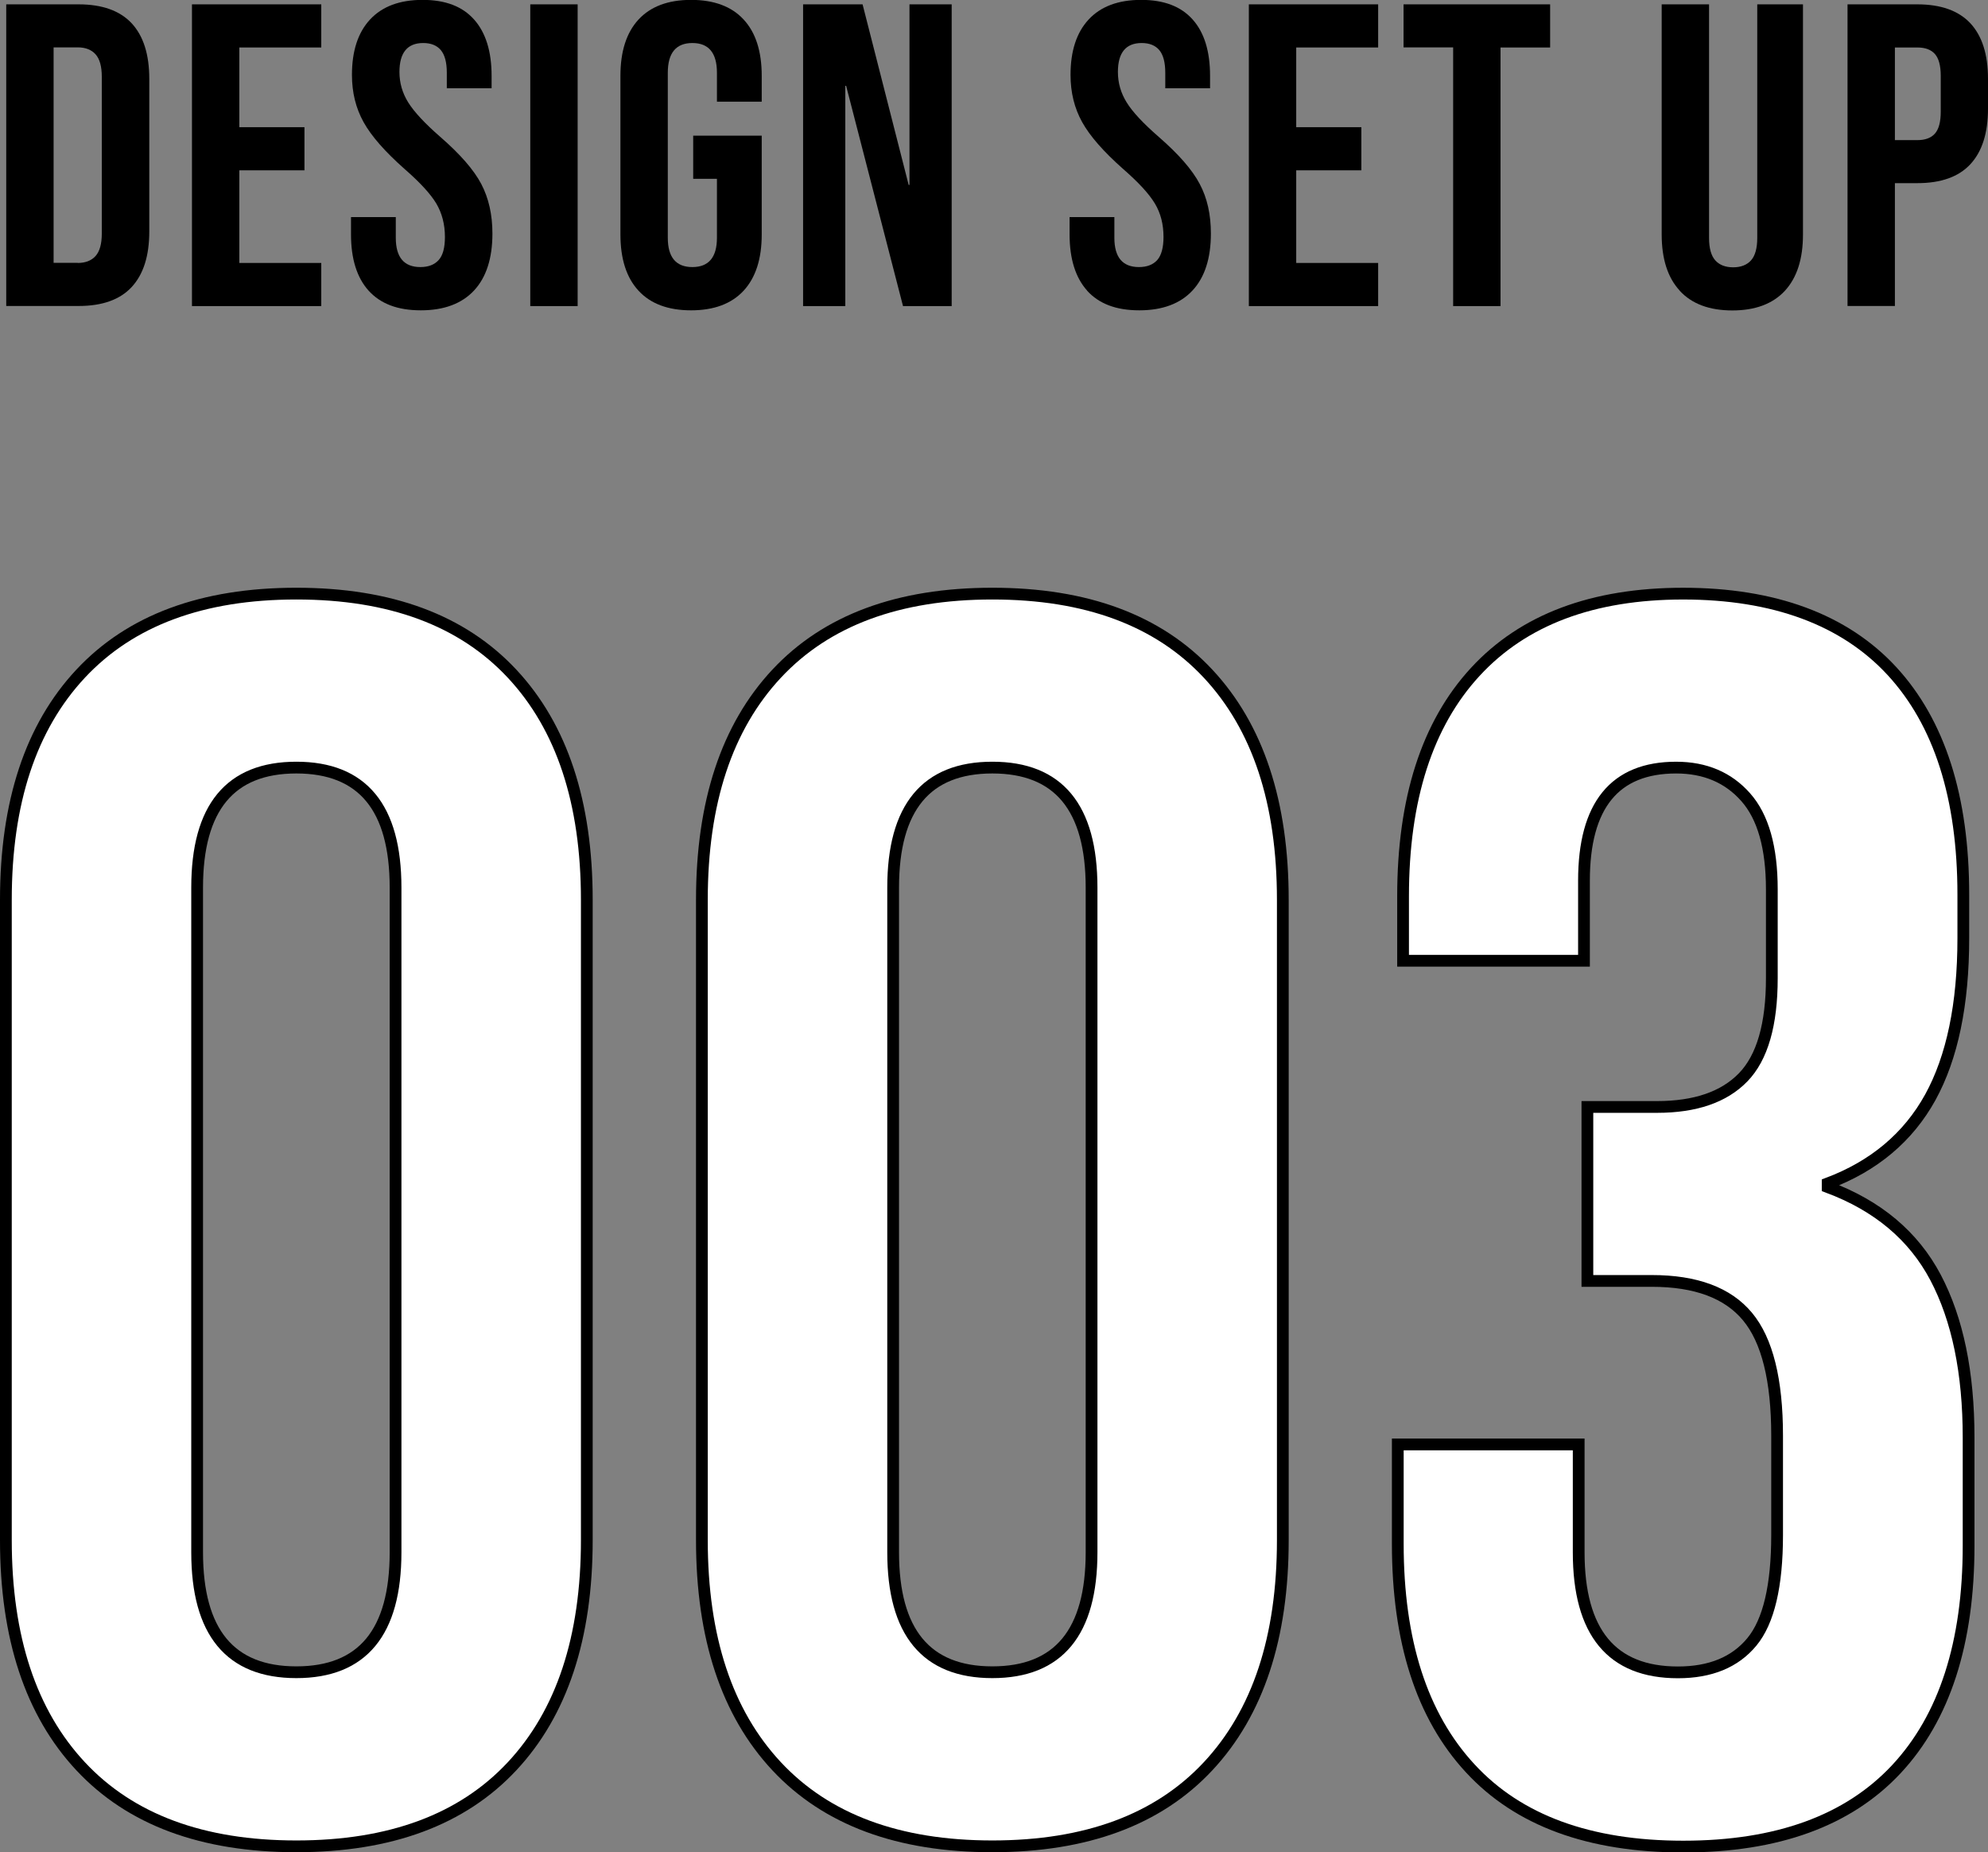
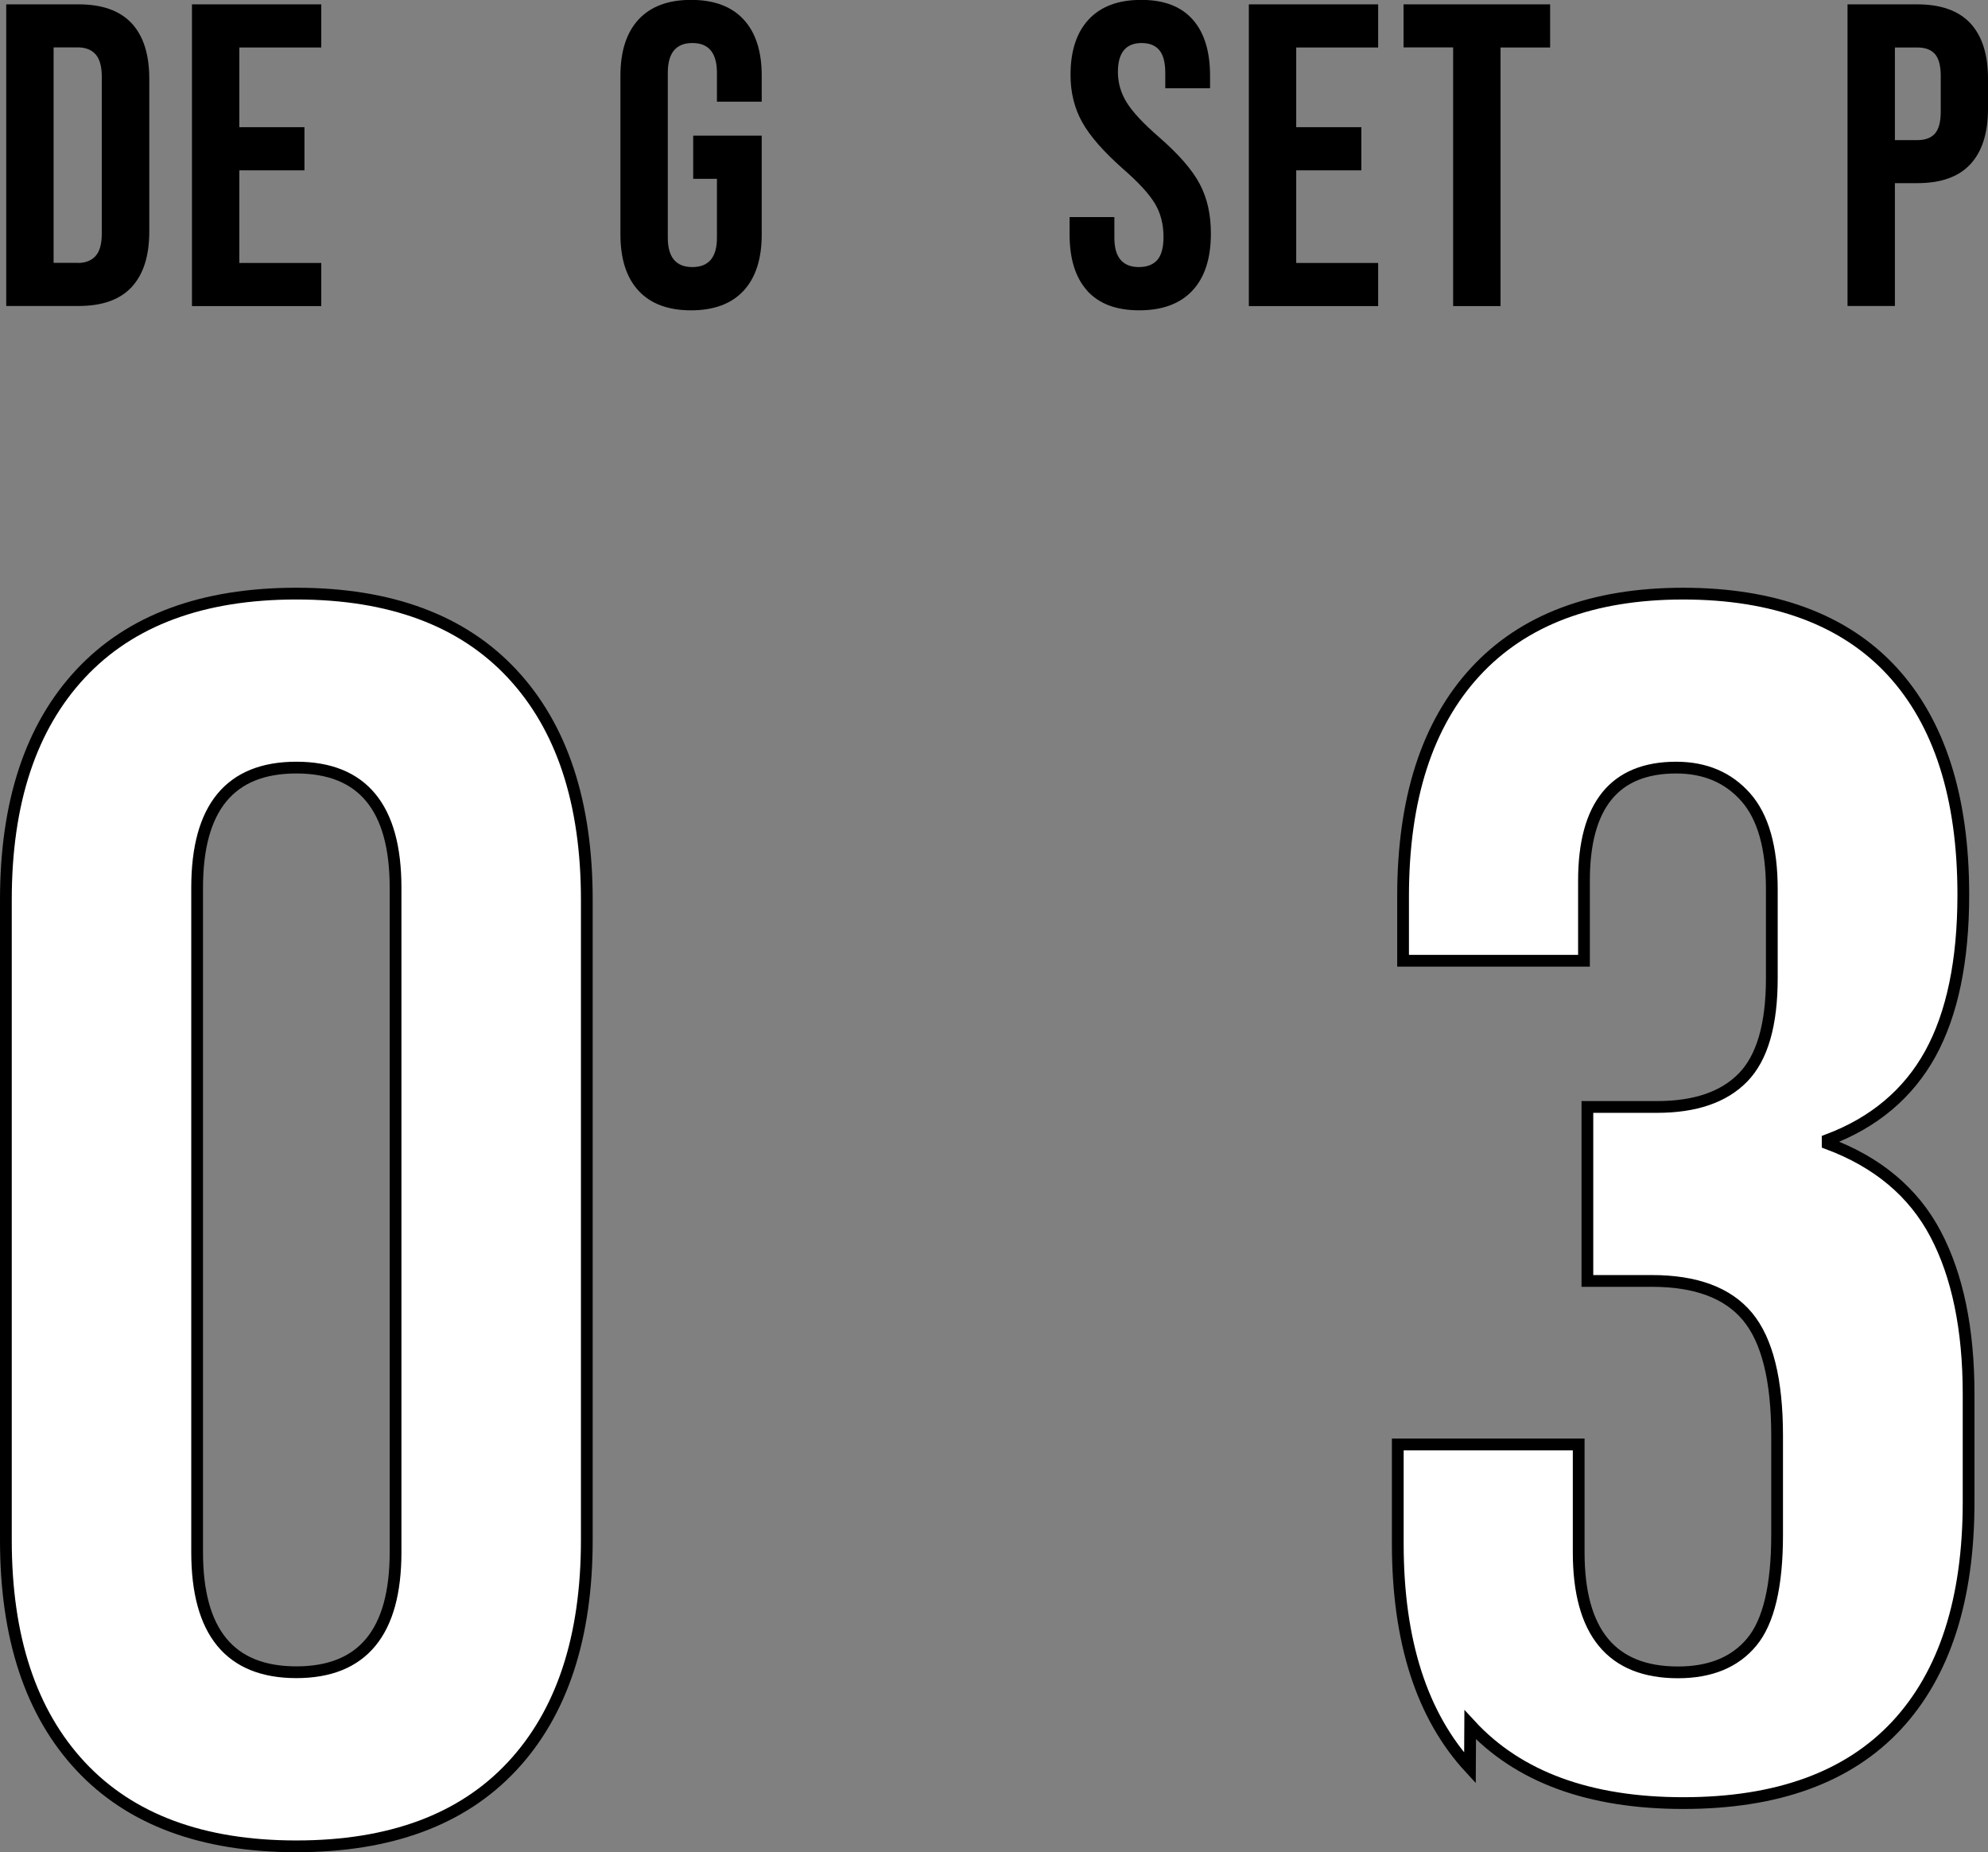
<svg xmlns="http://www.w3.org/2000/svg" id="_レイヤー_2" viewBox="0 0 169.12 157.57">
  <rect x="0" y="0" width="169.12" height="157.57" fill="#808080" stroke="none" />
  <defs>
    <style>.cls-1{fill:#000;stroke-width:0px;}.cls-2{fill:#fff;stroke:#000;stroke-miterlimit:10;}</style>
  </defs>
  <g id="_レイヤー_1-2">
    <path class="cls-1" d="M.53.37h6.16c2,0,3.51.54,4.51,1.61,1,1.08,1.5,2.65,1.5,4.73v12.98c0,2.08-.5,3.65-1.5,4.73-1,1.08-2.51,1.61-4.51,1.61H.53V.37ZM6.61,22.37c.66,0,1.17-.2,1.52-.59.35-.39.53-1.03.53-1.91V6.53c0-.88-.18-1.52-.53-1.91-.35-.39-.86-.59-1.52-.59h-2.05v18.33h2.05Z" />
    <path class="cls-1" d="M16.33.37h11v3.67h-6.97v6.78h5.54v3.67h-5.54v7.88h6.97v3.67h-11V.37Z" />
-     <path class="cls-1" d="M31.36,24.73c-1-1.11-1.5-2.71-1.5-4.79v-1.47h3.81v1.76c0,1.66.7,2.49,2.09,2.49.68,0,1.2-.2,1.56-.6s.53-1.06.53-1.96c0-1.08-.25-2.02-.73-2.84-.49-.82-1.39-1.8-2.71-2.95-1.66-1.47-2.82-2.79-3.48-3.98-.66-1.19-.99-2.52-.99-4.02,0-2.03.51-3.6,1.54-4.71,1.03-1.11,2.52-1.67,4.47-1.67s3.39.56,4.38,1.67c.99,1.11,1.49,2.71,1.49,4.79v1.06h-3.81v-1.32c0-.88-.17-1.52-.51-1.93-.34-.4-.84-.6-1.5-.6-1.34,0-2.02.82-2.02,2.46,0,.93.25,1.8.75,2.6s1.41,1.78,2.73,2.93c1.69,1.47,2.85,2.8,3.48,4,.63,1.2.95,2.6.95,4.22,0,2.1-.52,3.72-1.56,4.84s-2.55,1.69-4.53,1.69-3.43-.56-4.44-1.67Z" />
-     <path class="cls-1" d="M45.11.37h4.03v25.67h-4.03V.37Z" />
    <path class="cls-1" d="M54.32,24.73c-1.03-1.11-1.54-2.71-1.54-4.79V6.45c0-2.08.51-3.67,1.54-4.79,1.03-1.11,2.52-1.67,4.47-1.67s3.45.56,4.47,1.67c1.03,1.11,1.54,2.71,1.54,4.79v2.2h-3.81v-2.46c0-1.69-.7-2.53-2.09-2.53s-2.09.84-2.09,2.53v14.04c0,1.66.7,2.49,2.09,2.49s2.09-.83,2.09-2.49v-5.02h-2.02v-3.67h5.83v8.4c0,2.08-.51,3.67-1.54,4.79-1.03,1.11-2.52,1.67-4.47,1.67s-3.45-.56-4.47-1.67Z" />
-     <path class="cls-1" d="M68.32.37h5.06l3.92,15.36h.07V.37h3.59v25.67h-4.14l-4.84-18.74h-.07v18.74h-3.59V.37Z" />
    <path class="cls-1" d="M92.49,24.73c-1-1.11-1.5-2.71-1.5-4.79v-1.47h3.81v1.76c0,1.66.7,2.49,2.09,2.49.68,0,1.2-.2,1.56-.6.35-.4.53-1.06.53-1.96,0-1.08-.24-2.02-.73-2.84-.49-.82-1.39-1.8-2.71-2.95-1.66-1.47-2.82-2.79-3.48-3.98-.66-1.19-.99-2.52-.99-4.02,0-2.03.51-3.6,1.54-4.71,1.03-1.11,2.52-1.67,4.47-1.67s3.39.56,4.38,1.67c.99,1.11,1.48,2.71,1.48,4.79v1.06h-3.81v-1.32c0-.88-.17-1.52-.51-1.93-.34-.4-.84-.6-1.5-.6-1.34,0-2.02.82-2.02,2.46,0,.93.25,1.8.75,2.6.5.81,1.41,1.78,2.73,2.93,1.69,1.47,2.85,2.8,3.48,4,.64,1.2.95,2.6.95,4.22,0,2.1-.52,3.72-1.56,4.84-1.04,1.12-2.55,1.69-4.53,1.69s-3.43-.56-4.44-1.67Z" />
    <path class="cls-1" d="M106.24.37h11v3.67h-6.97v6.78h5.54v3.67h-5.54v7.88h6.97v3.67h-11V.37Z" />
    <path class="cls-1" d="M123.62,4.03h-4.22V.37h12.47v3.67h-4.22v22h-4.03V4.03Z" />
-     <path class="cls-1" d="M142.9,24.73c-1.03-1.11-1.54-2.71-1.54-4.79V.37h4.03v19.87c0,.88.18,1.52.53,1.91.35.39.86.59,1.52.59s1.17-.2,1.52-.59c.35-.39.53-1.03.53-1.91V.37h3.89v19.58c0,2.08-.51,3.67-1.54,4.79-1.03,1.11-2.52,1.67-4.47,1.67s-3.45-.56-4.47-1.67Z" />
    <path class="cls-1" d="M157.17.37h5.94c2,0,3.51.54,4.51,1.61,1,1.08,1.5,2.65,1.5,4.73v2.53c0,2.08-.5,3.65-1.5,4.73-1,1.08-2.51,1.61-4.51,1.61h-1.91v10.45h-4.03V.37ZM163.11,11.92c.66,0,1.16-.18,1.49-.55s.5-.99.5-1.87v-3.04c0-.88-.17-1.5-.5-1.87s-.83-.55-1.49-.55h-1.91v7.88h1.91Z" />
    <path class="cls-2" d="M6.86,150.26c-4.24-4.54-6.36-10.95-6.36-19.24v-54.47c0-8.29,2.12-14.7,6.36-19.24,4.24-4.54,10.36-6.81,18.35-6.81s14.11,2.27,18.35,6.81c4.24,4.54,6.36,10.95,6.36,19.24v54.47c0,8.29-2.12,14.7-6.36,19.24-4.24,4.54-10.36,6.81-18.35,6.81s-14.11-2.27-18.35-6.81ZM33.65,132.05v-56.54c0-6.81-2.81-10.21-8.44-10.21s-8.44,3.4-8.44,10.21v56.54c0,6.81,2.81,10.21,8.44,10.21s8.44-3.4,8.44-10.21Z" />
-     <path class="cls-2" d="M66.07,150.26c-4.24-4.54-6.36-10.95-6.36-19.24v-54.47c0-8.29,2.12-14.7,6.36-19.24,4.24-4.54,10.36-6.81,18.35-6.81s14.11,2.27,18.35,6.81c4.24,4.54,6.36,10.95,6.36,19.24v54.47c0,8.29-2.12,14.7-6.36,19.24-4.24,4.54-10.36,6.81-18.35,6.81s-14.11-2.27-18.35-6.81ZM92.86,132.05v-56.54c0-6.81-2.81-10.21-8.44-10.21s-8.44,3.4-8.44,10.21v56.54c0,6.81,2.81,10.21,8.44,10.21s8.44-3.4,8.44-10.21Z" />
-     <path class="cls-2" d="M125.05,150.41c-4.1-4.44-6.14-10.8-6.14-19.09v-8.44h15.39v9.18c0,6.81,2.81,10.21,8.44,10.21,2.76,0,4.86-.86,6.29-2.59,1.43-1.73,2.15-4.76,2.15-9.1v-8.44c0-4.74-.84-8.12-2.52-10.14-1.68-2.02-4.39-3.03-8.14-3.03h-5.48v-14.8h5.92c3.26,0,5.7-.84,7.33-2.52,1.63-1.68,2.44-4.49,2.44-8.44v-7.55c0-3.55-.74-6.17-2.22-7.84-1.48-1.68-3.46-2.52-5.92-2.52-5.23,0-7.84,3.21-7.84,9.62v6.81h-15.39v-5.48c0-8.29,2.05-14.65,6.14-19.09,4.09-4.44,9.99-6.66,17.69-6.66s13.71,2.2,17.76,6.59c4.04,4.39,6.07,10.73,6.07,19.02v3.7c0,5.62-.94,10.14-2.81,13.54-1.88,3.4-4.79,5.85-8.73,7.33v.3c4.24,1.58,7.3,4.14,9.18,7.7,1.87,3.55,2.81,8.09,2.81,13.62v9.18c0,8.29-2.05,14.63-6.14,19.02-4.1,4.39-10.14,6.59-18.13,6.59s-14.04-2.22-18.13-6.66Z" />
+     <path class="cls-2" d="M125.05,150.41c-4.1-4.44-6.14-10.8-6.14-19.09v-8.44h15.39v9.18c0,6.81,2.81,10.21,8.44,10.21,2.76,0,4.86-.86,6.29-2.59,1.43-1.73,2.15-4.76,2.15-9.1v-8.44c0-4.74-.84-8.12-2.52-10.14-1.68-2.02-4.39-3.03-8.14-3.03h-5.48v-14.8h5.92c3.26,0,5.7-.84,7.33-2.52,1.63-1.68,2.44-4.49,2.44-8.44v-7.55c0-3.55-.74-6.17-2.22-7.84-1.48-1.68-3.46-2.52-5.92-2.52-5.23,0-7.84,3.21-7.84,9.62v6.81h-15.39v-5.48c0-8.29,2.05-14.65,6.14-19.09,4.09-4.44,9.99-6.66,17.69-6.66s13.71,2.2,17.76,6.59c4.04,4.39,6.07,10.73,6.07,19.02c0,5.62-.94,10.14-2.81,13.54-1.88,3.4-4.79,5.85-8.73,7.33v.3c4.24,1.58,7.3,4.14,9.18,7.7,1.87,3.55,2.81,8.09,2.81,13.62v9.18c0,8.29-2.05,14.63-6.14,19.02-4.1,4.39-10.14,6.59-18.13,6.59s-14.04-2.22-18.13-6.66Z" />
  </g>
</svg>